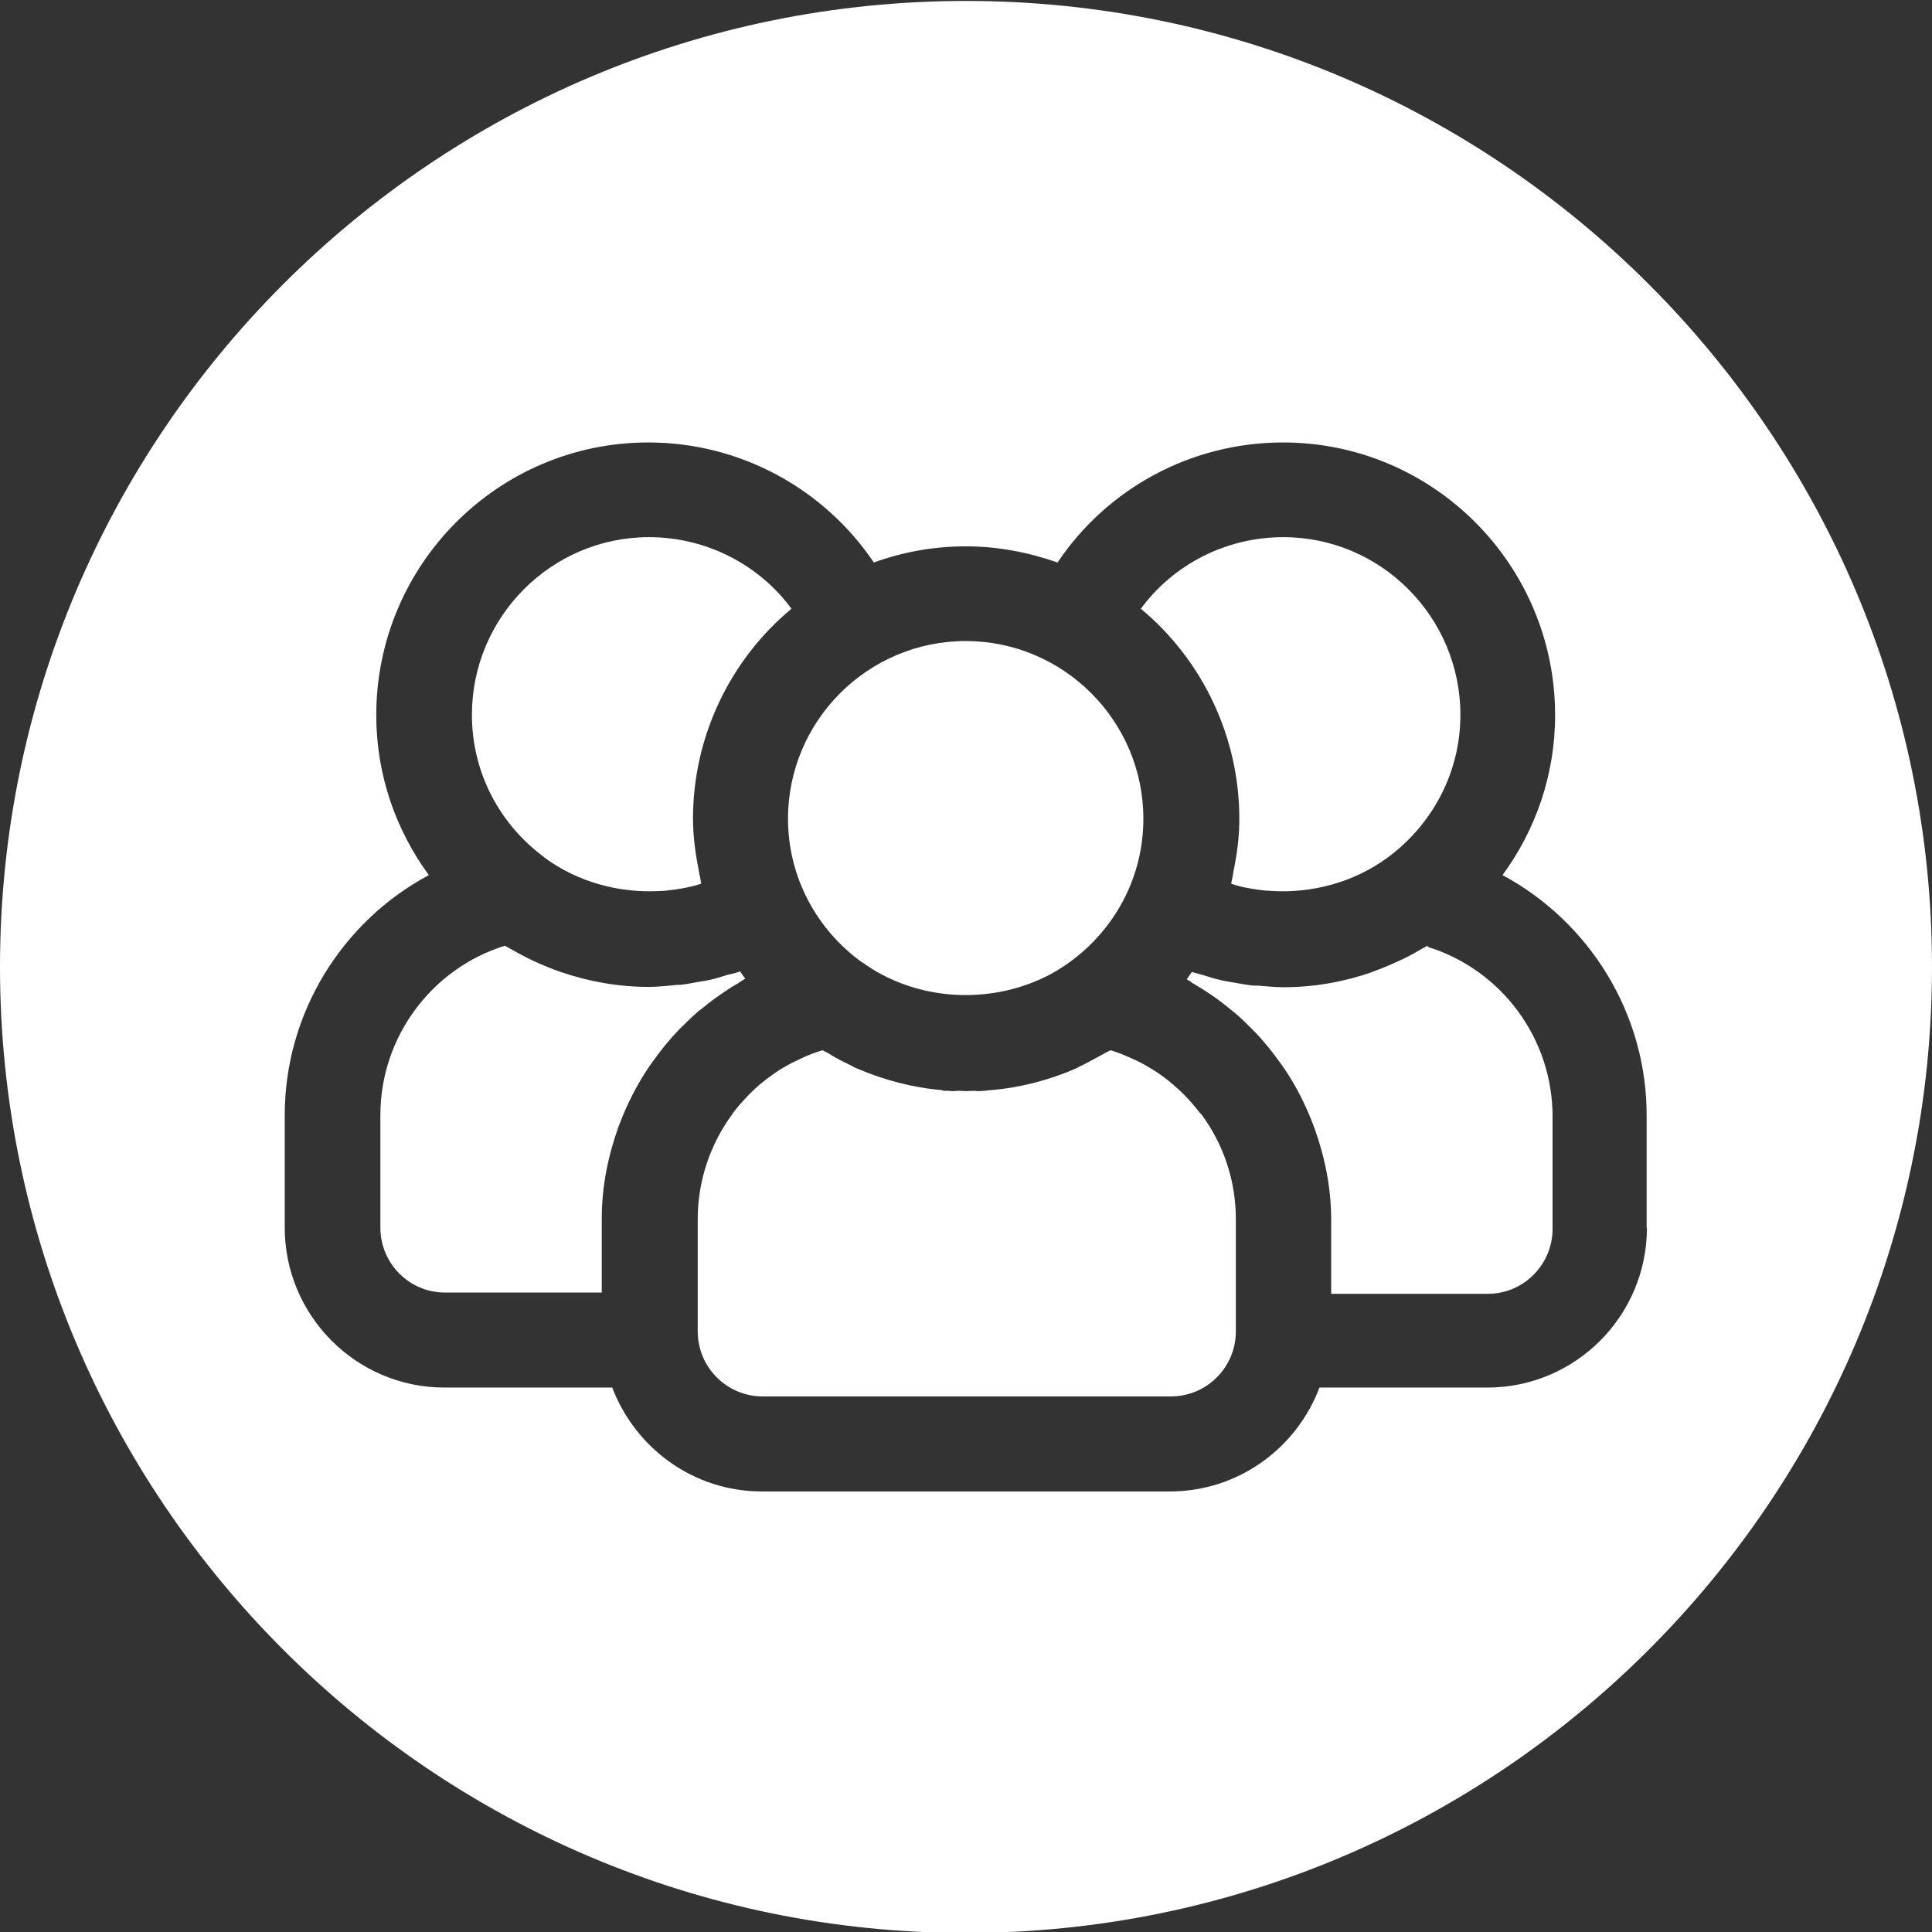
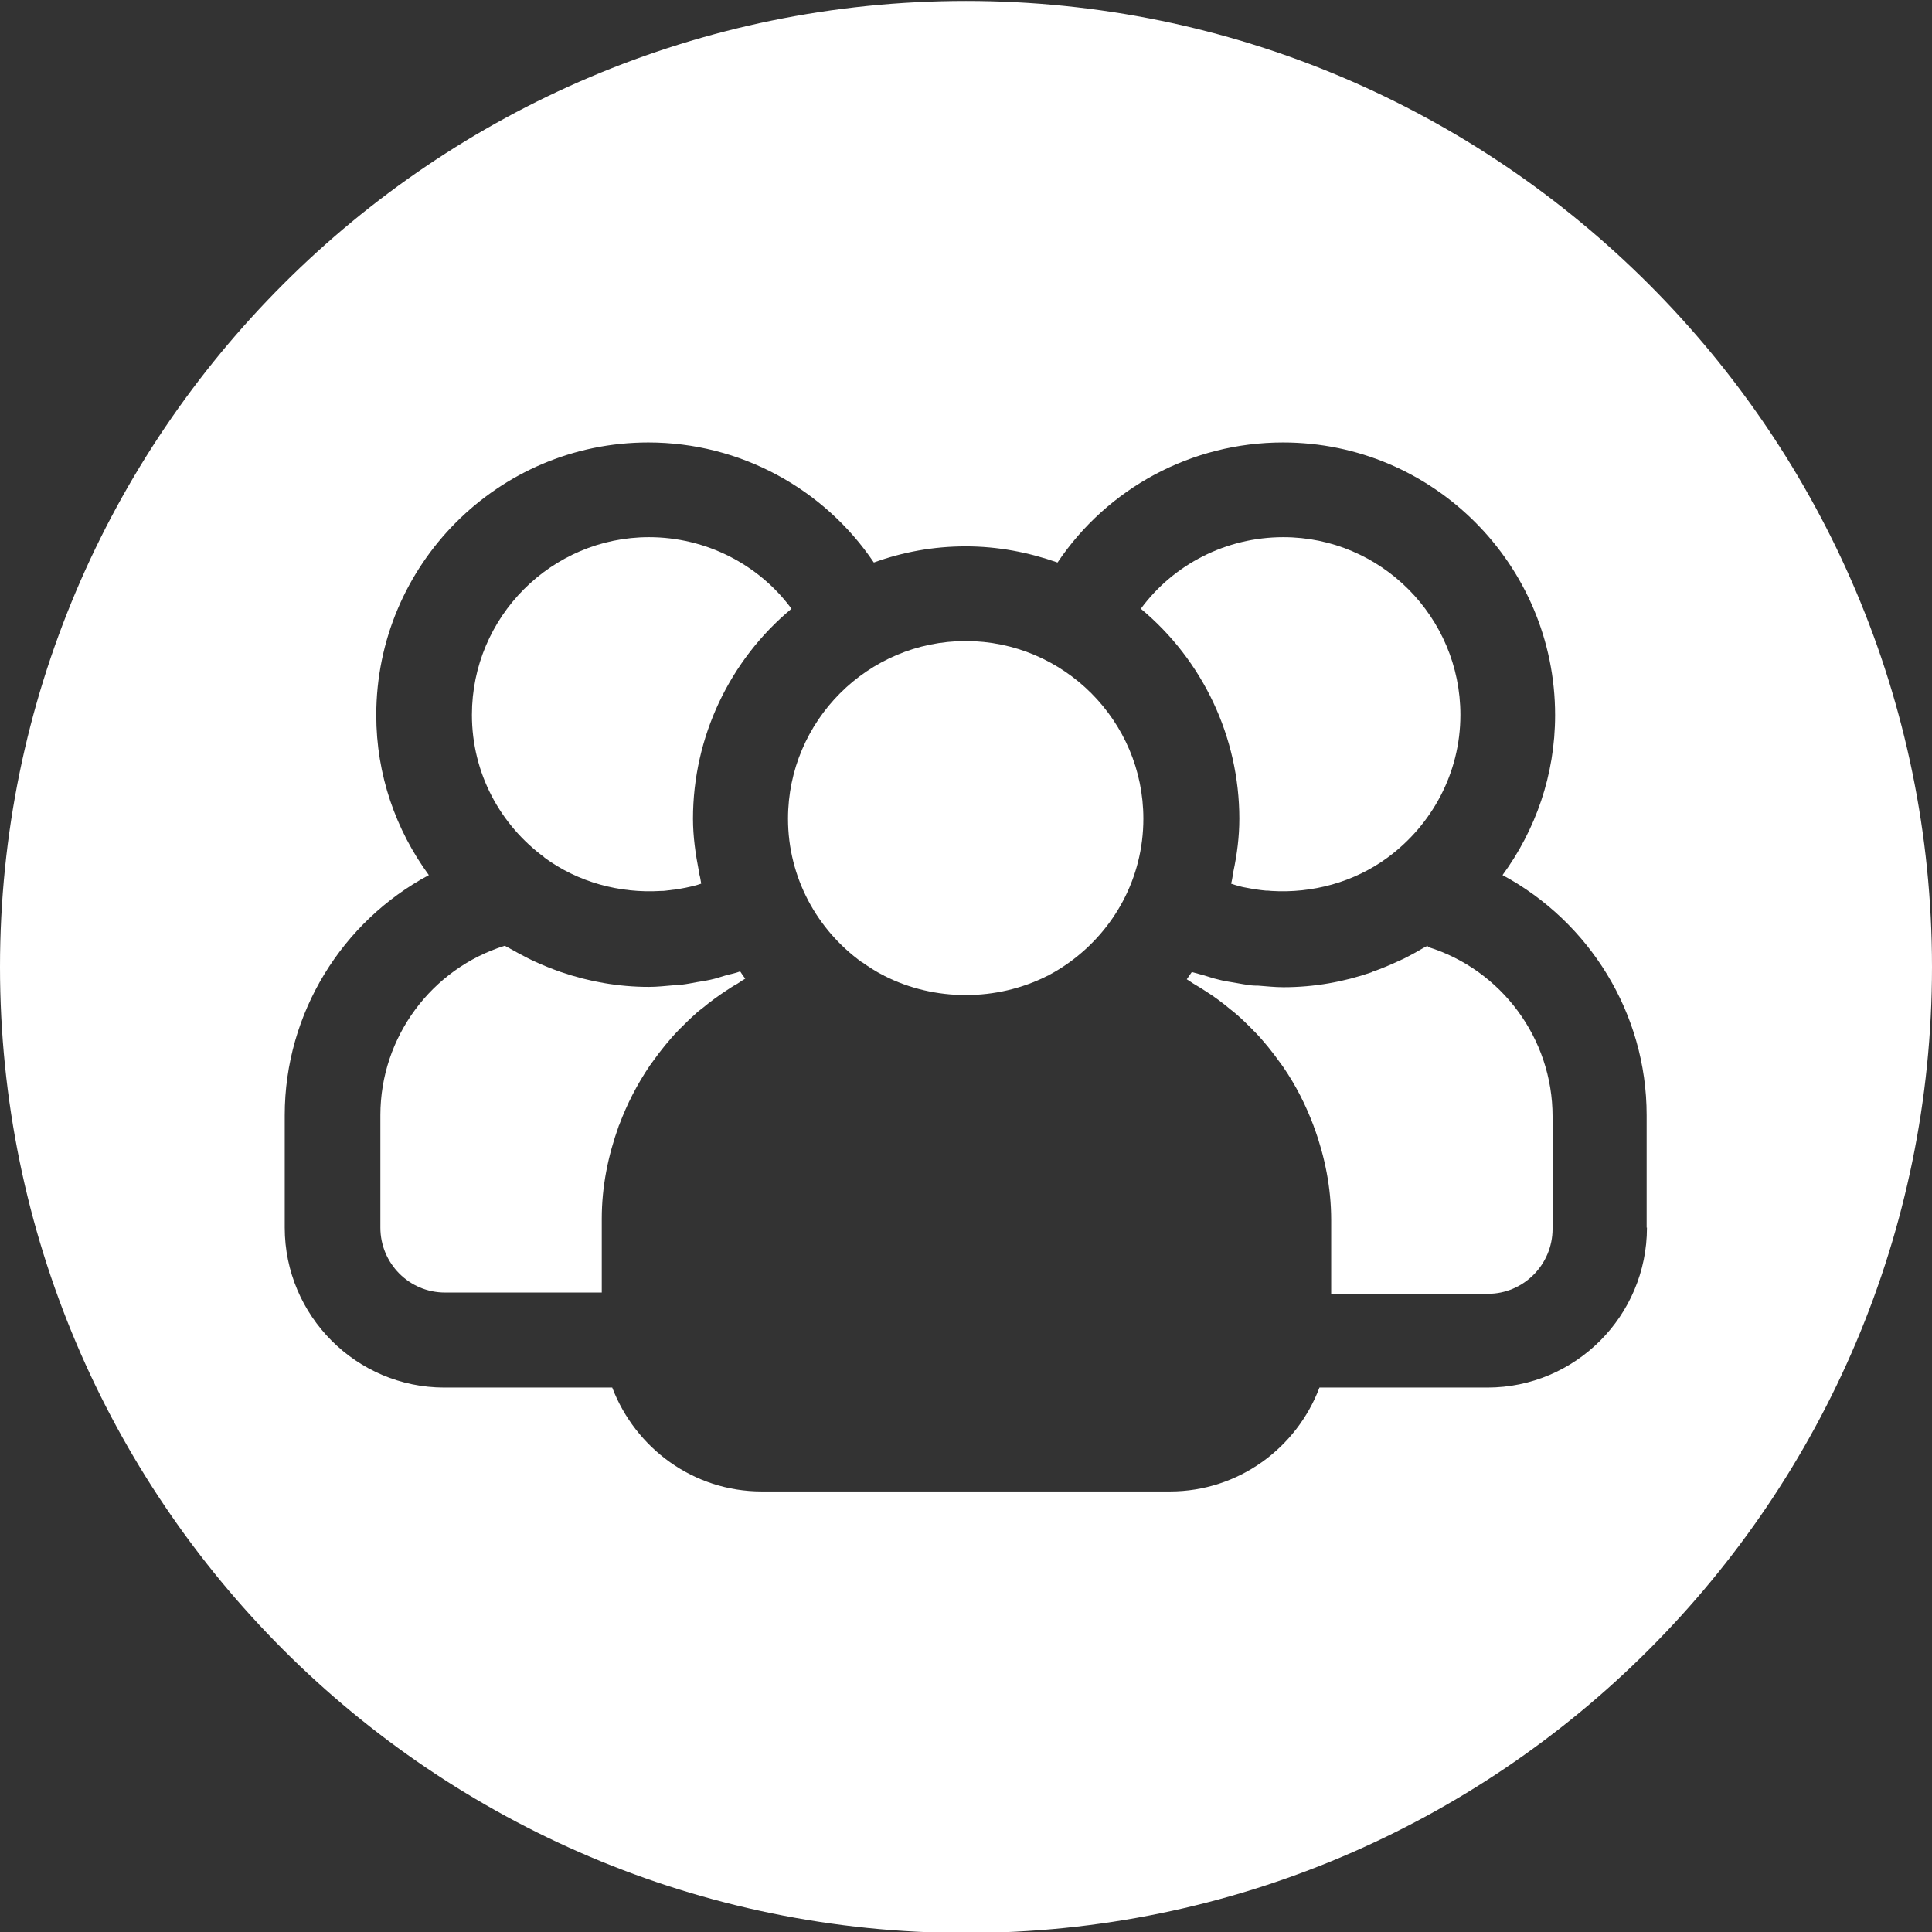
<svg xmlns="http://www.w3.org/2000/svg" data-name="Layer 1" fill="#ffffff" height="61" preserveAspectRatio="xMidYMid meet" version="1" viewBox="1.5 0.6 61.0 61.0" width="61" zoomAndPan="magnify">
  <rect x="1.5" y="0.6" width="61.0" height="61.0" fill="#333333" stroke="none" />
  <g id="change1_1">
    <path d="M18.68,27.67c1.07,.79,2.39,1.14,3.69,1.06,.05,0,.11,0,.16-.01,.2-.02,.41-.05,.61-.09,.08-.02,.15-.03,.23-.05,.09-.02,.18-.05,.27-.08-.02-.1-.03-.2-.06-.3,0-.02,0-.05-.01-.07-.11-.56-.19-1.12-.19-1.68,0-2.58,1.16-5.01,3.11-6.63-1.03-1.4-2.7-2.26-4.5-2.26-3.08,0-5.59,2.52-5.59,5.61,0,1.85,.9,3.48,2.29,4.5Z" />
  </g>
  <g id="change1_2">
    <path d="M31.45,35.02h0s-.02,0-.03,0h0s.02,0,.03,0Z" />
  </g>
  <g id="change1_3">
    <path d="M28.72,30.98c.21,.15,.43,.29,.66,.41,.01,0,.03,.01,.04,.02,1.59,.81,3.55,.81,5.15,0,.01,0,.03-.01,.04-.02,.23-.12,.45-.26,.66-.41,1.41-1.02,2.33-2.66,2.33-4.53,0-3.09-2.52-5.61-5.61-5.61s-5.61,2.52-5.61,5.61c0,1.86,.92,3.51,2.33,4.53Z" />
  </g>
  <g id="change1_4">
    <path d="M24.41,31.89c.12-.08,.24-.16,.37-.23,.08-.05,.16-.11,.25-.16-.06-.08-.11-.15-.16-.23-.13,.05-.27,.08-.4,.11-.13,.04-.27,.08-.4,.12-.19,.05-.38,.08-.57,.11-.16,.03-.31,.06-.48,.08-.09,.01-.18,0-.27,.02-.25,.02-.5,.05-.76,.05-.97,0-1.91-.17-2.78-.47-.02,0-.04-.02-.06-.02-.25-.09-.5-.19-.74-.3-.09-.04-.17-.08-.25-.12-.18-.09-.36-.19-.54-.29-.06-.04-.12-.06-.18-.1-2.31,.72-3.93,2.88-3.93,5.35v3.55c0,1.13,.91,2.05,2.04,2.05h4.95v-2.33c0-1.02,.2-1.99,.53-2.91,0-.02,.01-.03,.02-.05,.25-.67,.57-1.29,.97-1.88,.03-.04,.05-.07,.08-.11,.25-.35,.52-.69,.82-1,.02-.02,.04-.05,.07-.07,.15-.15,.3-.3,.46-.44,.07-.07,.15-.13,.23-.19,.24-.2,.5-.39,.76-.56Z" />
  </g>
  <g id="change1_5">
    <path d="M40.63,26.45c0,.56-.07,1.12-.19,1.68,0,.02,0,.05-.01,.07-.02,.1-.03,.2-.06,.3,.09,.03,.18,.06,.26,.08,.08,.02,.15,.04,.23,.05,.2,.04,.4,.07,.61,.09,.05,0,.11,0,.17,.01,1.29,.08,2.61-.27,3.68-1.06,1.38-1.02,2.29-2.65,2.29-4.5,0-3.09-2.51-5.61-5.59-5.61-1.81,0-3.47,.86-4.5,2.26,1.95,1.62,3.11,4.05,3.11,6.63Z" />
  </g>
  <g id="change1_6">
    <path d="M32,.63C15.18,.63,1.5,14.31,1.5,31.13s13.68,30.5,30.5,30.5,30.5-13.68,30.5-30.5S48.82,.63,32,.63Zm21.5,38.73c0,2.79-2.26,5.05-5.04,5.05h-5.3c-.72,1.91-2.56,3.28-4.72,3.28h-12.89c-2.16,0-3.99-1.37-4.72-3.28h-5.3c-2.78,0-5.04-2.27-5.04-5.05v-3.55c0-3.23,1.82-6.12,4.55-7.58-1.04-1.42-1.66-3.16-1.66-5.05,0-4.75,3.85-8.61,8.59-8.61,2.9,0,5.55,1.46,7.12,3.79,.91-.33,1.88-.51,2.9-.51s1.99,.19,2.9,.51c1.57-2.34,4.22-3.79,7.12-3.79,4.74,0,8.59,3.86,8.59,8.61,0,1.89-.62,3.63-1.66,5.05,2.73,1.47,4.55,4.35,4.55,7.58v3.55Z" />
  </g>
  <g id="change1_7">
-     <path d="M39.4,35.76c-.16-.21-.33-.41-.51-.59-.03-.03-.06-.06-.09-.09-.17-.16-.35-.32-.54-.46-.06-.04-.12-.09-.18-.13-.18-.12-.36-.23-.55-.33-.09-.05-.18-.09-.27-.13-.18-.08-.36-.16-.54-.22-.05-.02-.11-.03-.16-.05-.06,.04-.13,.06-.19,.1-.23,.13-.46,.25-.69,.37-.07,.03-.15,.07-.22,.11-.83,.36-1.73,.6-2.68,.68-.01,0-.02,0-.03,0l-.16,.02h0c-.07,0-.14,.01-.19,.01s-.09,0-.13-.01c-.09,0-.17,.01-.26,.01s-.17-.01-.26-.01c-.04,0-.09,.01-.13,.01-.05,0-.12,0-.19-.01h0s-.05,0-.05,0c0,0,0,0,0,0h-.1s-.02-.02-.03-.02c-.94-.08-1.84-.32-2.68-.68-.08-.03-.15-.07-.22-.11-.24-.11-.47-.23-.69-.37-.06-.04-.13-.06-.19-.1-.05,.02-.11,.03-.16,.05-.19,.06-.37,.14-.54,.22-.09,.04-.18,.09-.27,.13-.19,.1-.38,.21-.55,.33-.06,.04-.12,.09-.18,.13-.19,.14-.37,.29-.54,.46-.03,.03-.06,.06-.09,.09-.18,.19-.36,.38-.51,.59,0,0,0,.01-.01,.02-.69,.94-1.09,2.09-1.09,3.31v3.55c0,1.13,.92,2.05,2.05,2.05h12.89c1.13,0,2.05-.92,2.05-2.05v-3.55c0-1.23-.4-2.38-1.09-3.31,0,0,0-.01-.01-.02Z" />
-   </g>
+     </g>
  <g id="change1_8">
    <path d="M46.57,30.46c-.06,.04-.12,.06-.18,.1-.17,.1-.35,.2-.53,.29-.09,.04-.17,.08-.26,.12-.24,.11-.48,.21-.73,.3-.02,0-.05,.02-.07,.03-.87,.3-1.8,.47-2.78,.47-.27,0-.53-.03-.8-.05-.08,0-.15,0-.23-.01-.16-.02-.32-.05-.49-.08-.19-.03-.38-.06-.56-.11-.14-.03-.27-.08-.41-.12-.13-.04-.27-.07-.4-.11-.05,.08-.11,.15-.16,.23,.09,.05,.16,.11,.25,.16,.12,.07,.25,.15,.37,.23,.27,.17,.52,.36,.76,.56,.08,.06,.15,.12,.23,.19,.16,.14,.31,.29,.46,.44,.02,.02,.04,.05,.07,.07,.3,.31,.57,.65,.82,1,.03,.04,.05,.07,.08,.11,.4,.58,.72,1.21,.97,1.88,0,.02,.01,.03,.02,.05,.33,.92,.53,1.89,.53,2.91v2.33h4.95c1.12,0,2.04-.92,2.04-2.05v-3.55c0-2.47-1.62-4.63-3.93-5.35Z" />
  </g>
</svg>